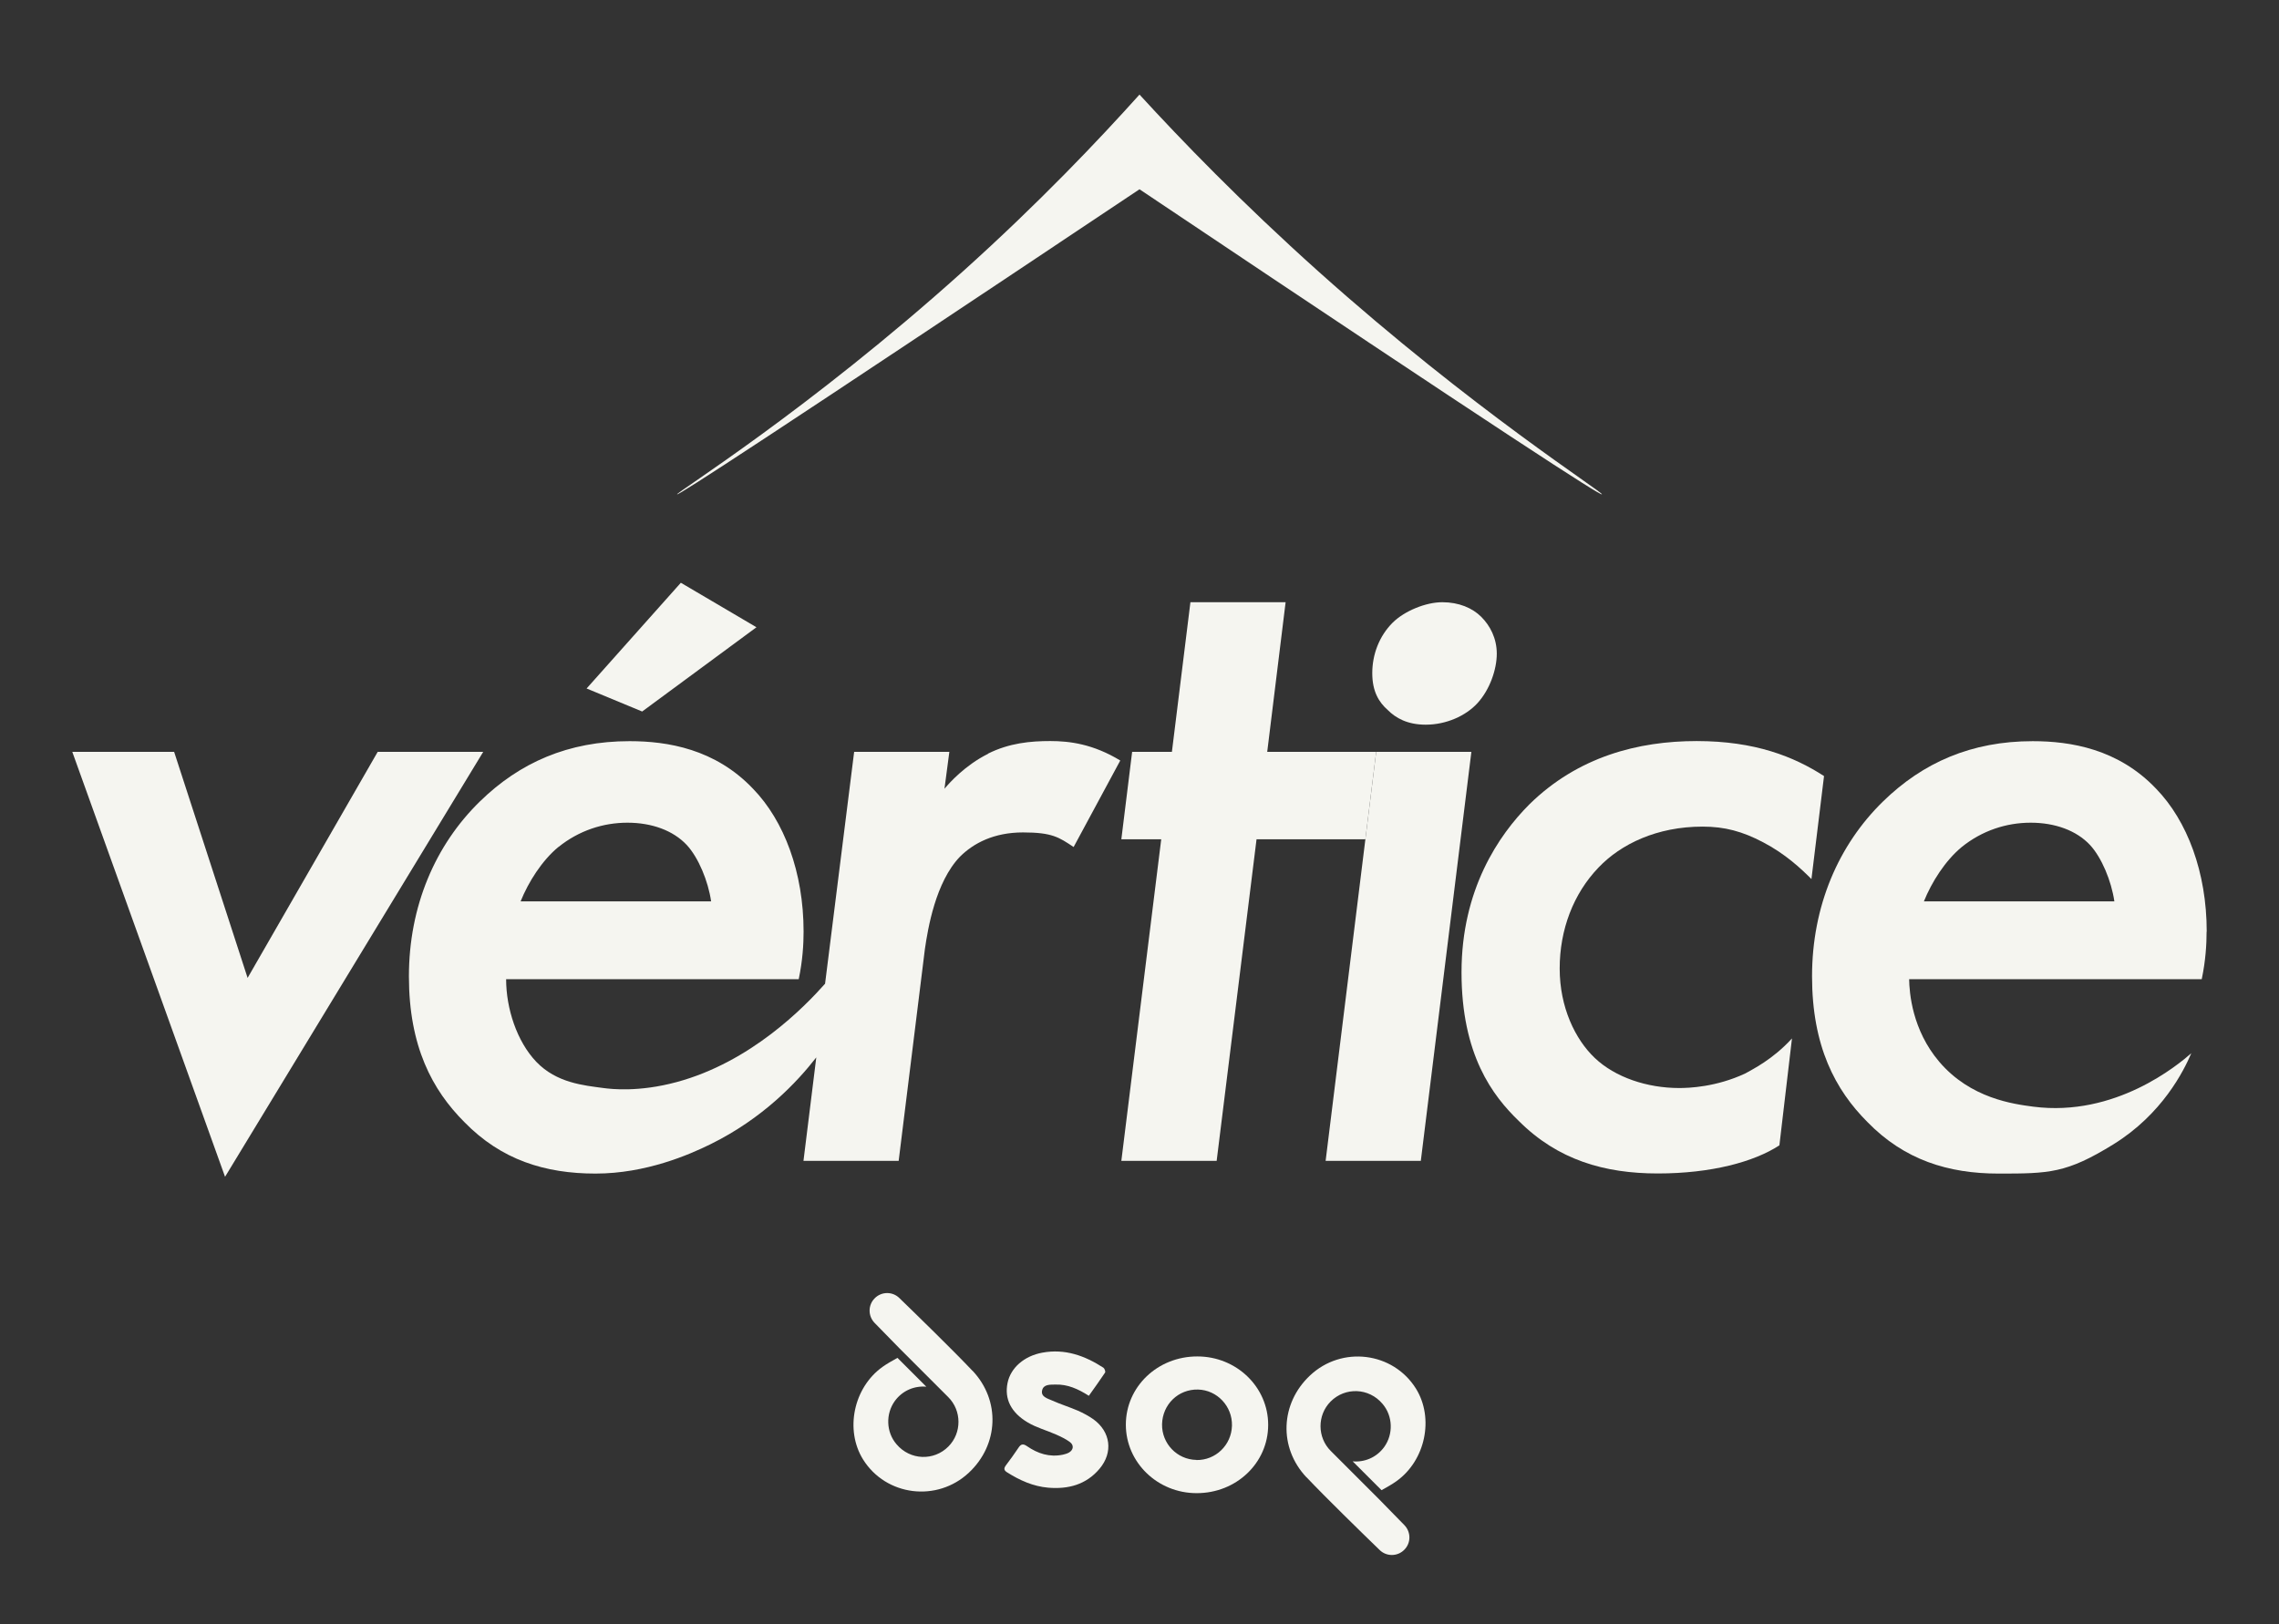
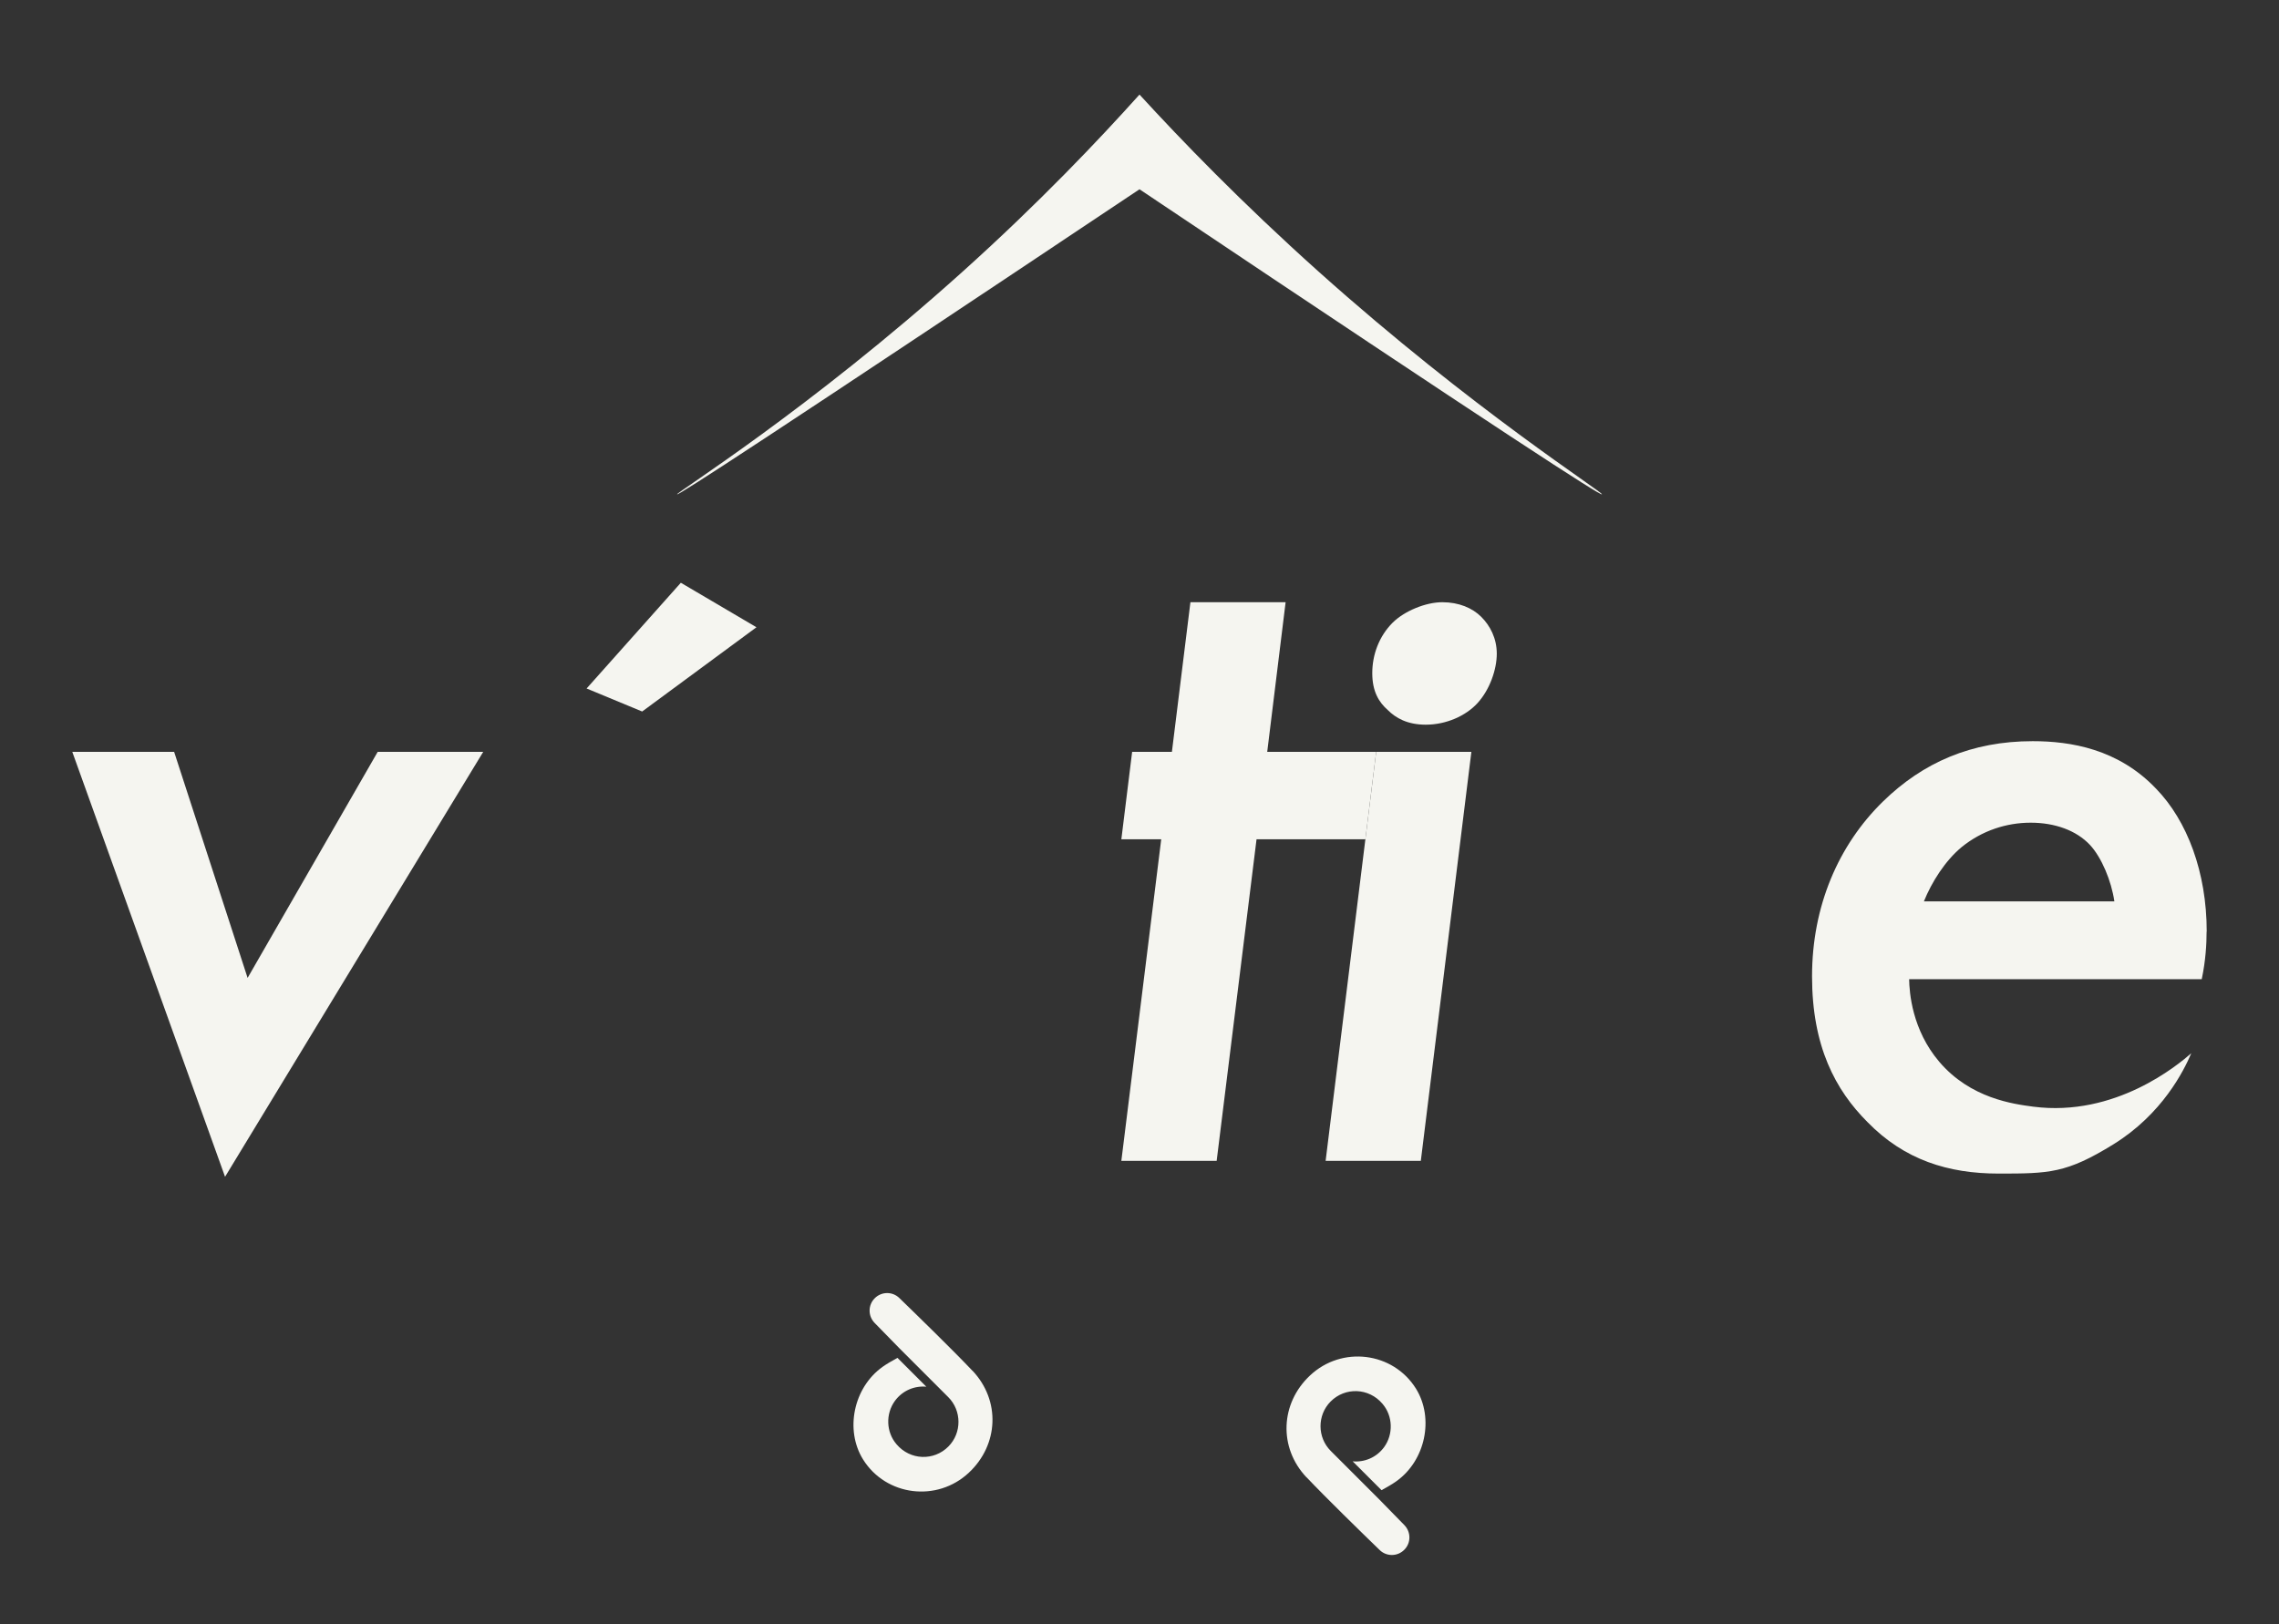
<svg xmlns="http://www.w3.org/2000/svg" id="Camada_1" version="1.1" viewBox="0 0 1920 1368.8">
  <rect x="0" y="0" width="1920" height="1368.8" fill="#333333" stroke="none" />
  <defs>
    <style>
      .st0 {
        fill: #f5f5f0;
      }
    </style>
  </defs>
  <g>
    <polygon class="st0" points="318.2 633.6 208.6 824.1 146.7 633.6 60.9 633.6 189.6 991.7 407.1 633.6 318.2 633.6" />
    <path class="st0" d="M637.3,528.6c-21.2-12.5-42.4-25-63.7-37.5l-79.4,89.1c15.6,6.5,31.2,12.9,46.8,19.4,32.1-23.7,64.2-47.3,96.3-71Z" />
-     <path class="st0" d="M832.5,635.2c-19.6,9.8-32.7,24.6-36.8,29.5l4.1-31.1h-80.2c-8.2,65.1-16.3,130.3-24.5,195.4-17.4,19.6-62.6,66.1-125.1,82.9-31.8,8.6-55,5.9-61.7,5-16.3-2.2-39.4-4.2-56.5-22.1-16.4-17.2-25.4-45-25.4-69.6h246.5c3.3-15.6,4.1-29.5,4.1-40.1,0-50-16.4-93.4-42.6-120.4-31.9-33.6-72.1-40.1-104-40.1-51.6,0-92.5,18-126.1,50.8-37.7,36.8-59.8,88.4-59.8,147.4s19.7,95.8,46.7,122.8c31.1,31.9,68,43.4,110.5,43.4s78.9-15.9,96.6-24.6c44.6-21.9,73.3-52.6,89.4-73.3,0,0,0,0,0,0l-10.8,87.2h80.2l22.1-178.5c2.5-17.2,9-56.5,29.5-77.8,11.5-11.5,28.7-20.5,53.2-20.5s30.3,4.1,42.6,12.3l39.3-72.9c-22.9-13.9-42.6-16.4-59-16.4s-34.4,1.6-52.4,10.6ZM470.5,713.8c17.2-13.9,37.7-20.5,58.1-20.5s38.5,6.5,50,18.8c9.8,10.6,18,30.3,20.5,47.5h-160.5c6.6-16.4,18-34.4,31.9-45.9Z" />
    <polygon class="st0" points="1067.6 633.6 1083.1 507.5 1002.9 507.5 987.3 633.6 953.8 633.6 944.7 707.3 978.3 707.3 944.7 978.3 1025 978.3 1058.6 707.3 1120 707.3 1150.3 707.3 1159.4 633.6 1129 633.6 1067.6 633.6" />
    <path class="st0" d="M1201.2,610.7c17.2,0,33.6-7.4,43.4-18,10.6-11.5,16.4-28.7,16.4-41.8s-5.7-23.7-13.1-31.1c-7.4-7.4-18.8-12.3-32.8-12.3s-31.9,7.4-41.8,17.2c-11.5,11.5-17.2,27-17.2,42.6s5.7,24.6,13.1,31.1c6.6,6.6,16.4,12.3,31.9,12.3Z" />
    <polygon class="st0" points="1159.4 633.6 1116.8 978.3 1197 978.3 1239.6 633.6 1159.4 633.6" />
-     <path class="st0" d="M1434.4,696.6c18.8,0,33.6,4.1,50.8,13.1,18.8,9.8,31.9,22.1,40.9,31.1l10.6-86.8c-25.4-16.4-58.1-29.5-107.3-29.5s-99.9,13.1-140.8,53.2c-26.2,26.2-57.3,72.1-57.3,141.7s26.2,104,48.3,125.3c32.8,32.8,72.1,44.2,117.1,44.2s81.1-9.8,102.4-23.7l10.6-90.1c-16.4,18-33.6,26.2-39.3,29.5-24.6,11.5-47.5,12.3-55.7,12.3-27,0-54-9-71.2-25.4-16.4-15.6-29.5-42.6-29.5-75.3s11.5-63.1,32.8-85.2c18.8-19.7,49.1-34.4,87.6-34.4Z" />
    <path class="st0" d="M1859.1,785.1c0-50-16.4-93.4-42.6-120.4-31.9-33.6-72.1-40.1-104-40.1-51.6,0-92.5,18-126.1,50.8-37.7,36.8-59.8,88.4-59.8,147.4s19.7,95.8,46.7,122.8c31.1,31.9,68,43.4,110.5,43.4s57.1-.2,96.6-24.6c41.3-25.5,59.5-62.2,65.7-76.8-11.1,9.7-63.9,54-133.2,45-16.6-2.2-52.8-6.9-79.1-37.8-23-27-25.2-58.4-25.4-69.6h246.5c3.3-15.6,4.1-29.5,4.1-40.1ZM1620.8,759.7c6.6-16.4,18-34.4,31.9-45.9,17.2-13.9,37.7-20.5,58.1-20.5s38.5,6.5,50,18.8c9.8,10.6,18,30.3,20.5,47.5h-160.5Z" />
  </g>
  <g>
-     <path class="st0" d="M1007.9,1230.4c16.2.3,29.6-12.6,30-29,.4-16.3-12.5-30-28.6-30.4-16.6-.4-29.9,12.5-30.3,29.2-.3,16.3,12.6,29.8,28.9,30.1M1068.4,1200.8c0,32-26.8,57.6-60.3,57.5-32.9,0-59.6-25.9-59.6-57.7,0-32,26.8-57.6,60.3-57.5,33,0,59.7,25.9,59.6,57.7" />
-     <path class="st0" d="M917.4,1176.3c-9.1-5.8-17.9-9.8-28.1-9.5-4.4.1-10-.4-11.3,4.7-1.4,5.6,4.5,7,8.3,8.7,7.1,3.2,14.6,5.5,21.8,8.6,4.5,2,9,4.4,13,7.2,14.6,10.5,16.9,28,5.2,41.8-11.3,13.4-26.4,17.3-43.2,15.9-12.7-1.1-24-6.2-34.6-12.9-2.9-1.8-2.9-3.4-1-6,3.6-4.8,7.2-9.7,10.5-14.7,2.1-3.3,4-3.6,7.2-1.4,9.1,6.3,19,9.5,30.2,7.2,1.7-.4,3.5-.9,5-1.7,4-2.2,4.6-6.3.9-9-3.5-2.6-7.6-4.5-11.6-6.3-7.9-3.5-16.5-5.8-23.9-10.2-14.3-8.5-19.6-20-17-33.1,2.6-13,14.1-22.9,29.4-25.7,19.1-3.5,35.8,2.6,51.4,12.7,1,.7,1.9,3.3,1.4,4.1-4.3,6.5-8.9,12.8-13.7,19.6" />
    <path class="st0" d="M819.3,1155.2c-16-16.9-45.8-46-61.6-61.3-5.8-5.7-15.1-5.6-20.8.2-5.7,5.7-5.7,14.9-.1,20.7,7,7.2,16,16.4,21.2,21.7,1.4,1.4,39.7,39.7,40.8,40.8,11.5,11.4,11.6,30.2.2,41.7-12.2,12.3-32.2,11.7-43.7-1.9-8.8-10.2-9.3-25.6-1.4-36.5,6.5-8.9,16.7-12.9,26.5-12l-24.3-24.3c-4.5,2.5-8.7,4.8-12.6,7.6-24.5,17.5-31.8,53.2-16.4,78,19.3,30.9,62.4,36.3,89.2,11.1,25-23.4,26.8-60.7,3-85.9" />
    <path class="st0" d="M1100.7,1244.9c16,16.9,45.8,46,61.6,61.3,5.8,5.7,15.1,5.6,20.8-.2,5.7-5.7,5.7-14.9.1-20.7-7-7.2-16-16.4-21.2-21.7-1.4-1.4-39.7-39.7-40.8-40.8-11.5-11.4-11.6-30.2-.2-41.7,12.2-12.3,32.2-11.7,43.7,1.9,8.8,10.2,9.3,25.6,1.4,36.5-6.5,8.9-16.7,12.9-26.5,12l24.3,24.3c4.5-2.5,8.7-4.8,12.6-7.6,24.5-17.5,31.8-53.2,16.4-78-19.3-30.9-62.4-36.3-89.2-11.1-25,23.4-26.8,60.7-3,85.9" />
  </g>
  <path class="st0" d="M1349.6,416.6c-.9,1.4-74.8-46.1-389.6-257.1-315,210.4-388.8,258.2-389.6,257.1-.9-1.4,110.9-71,240.6-187.7,64.7-58.2,114.7-111,149-149.2,34.8,38,85.6,90.7,150.9,149.2,130,116.4,239.9,186,238.7,187.7Z" />
</svg>